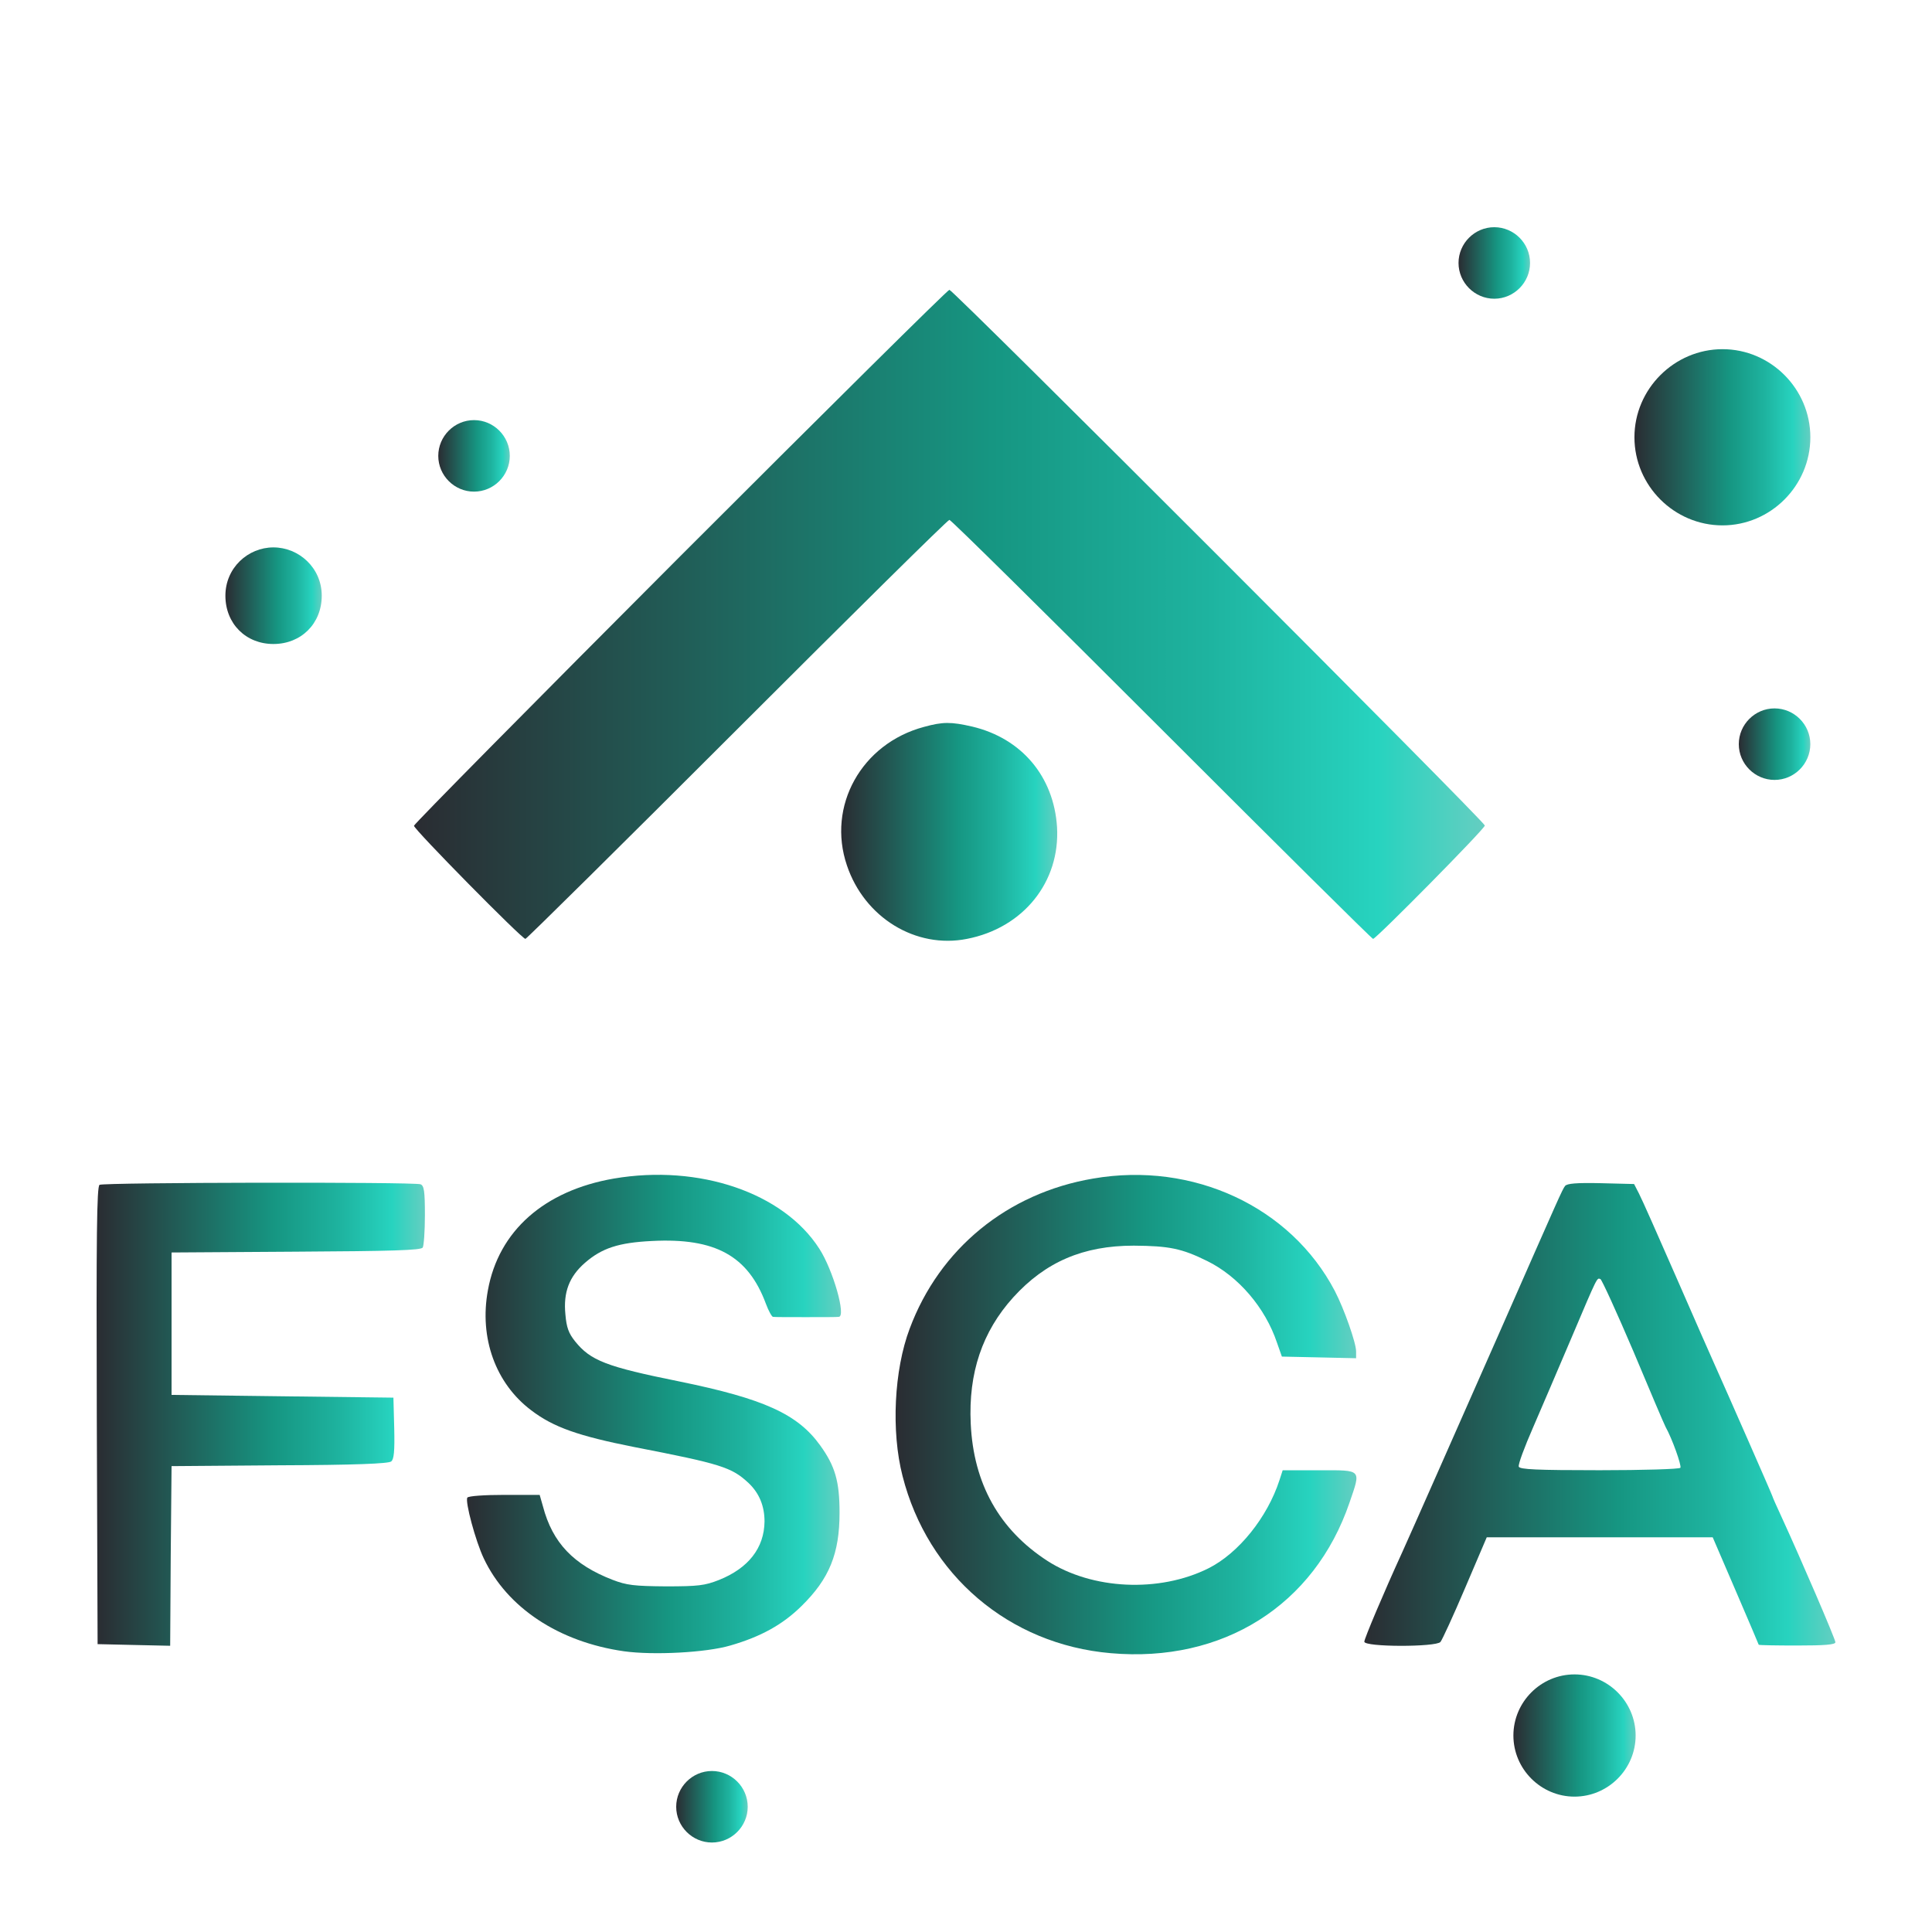
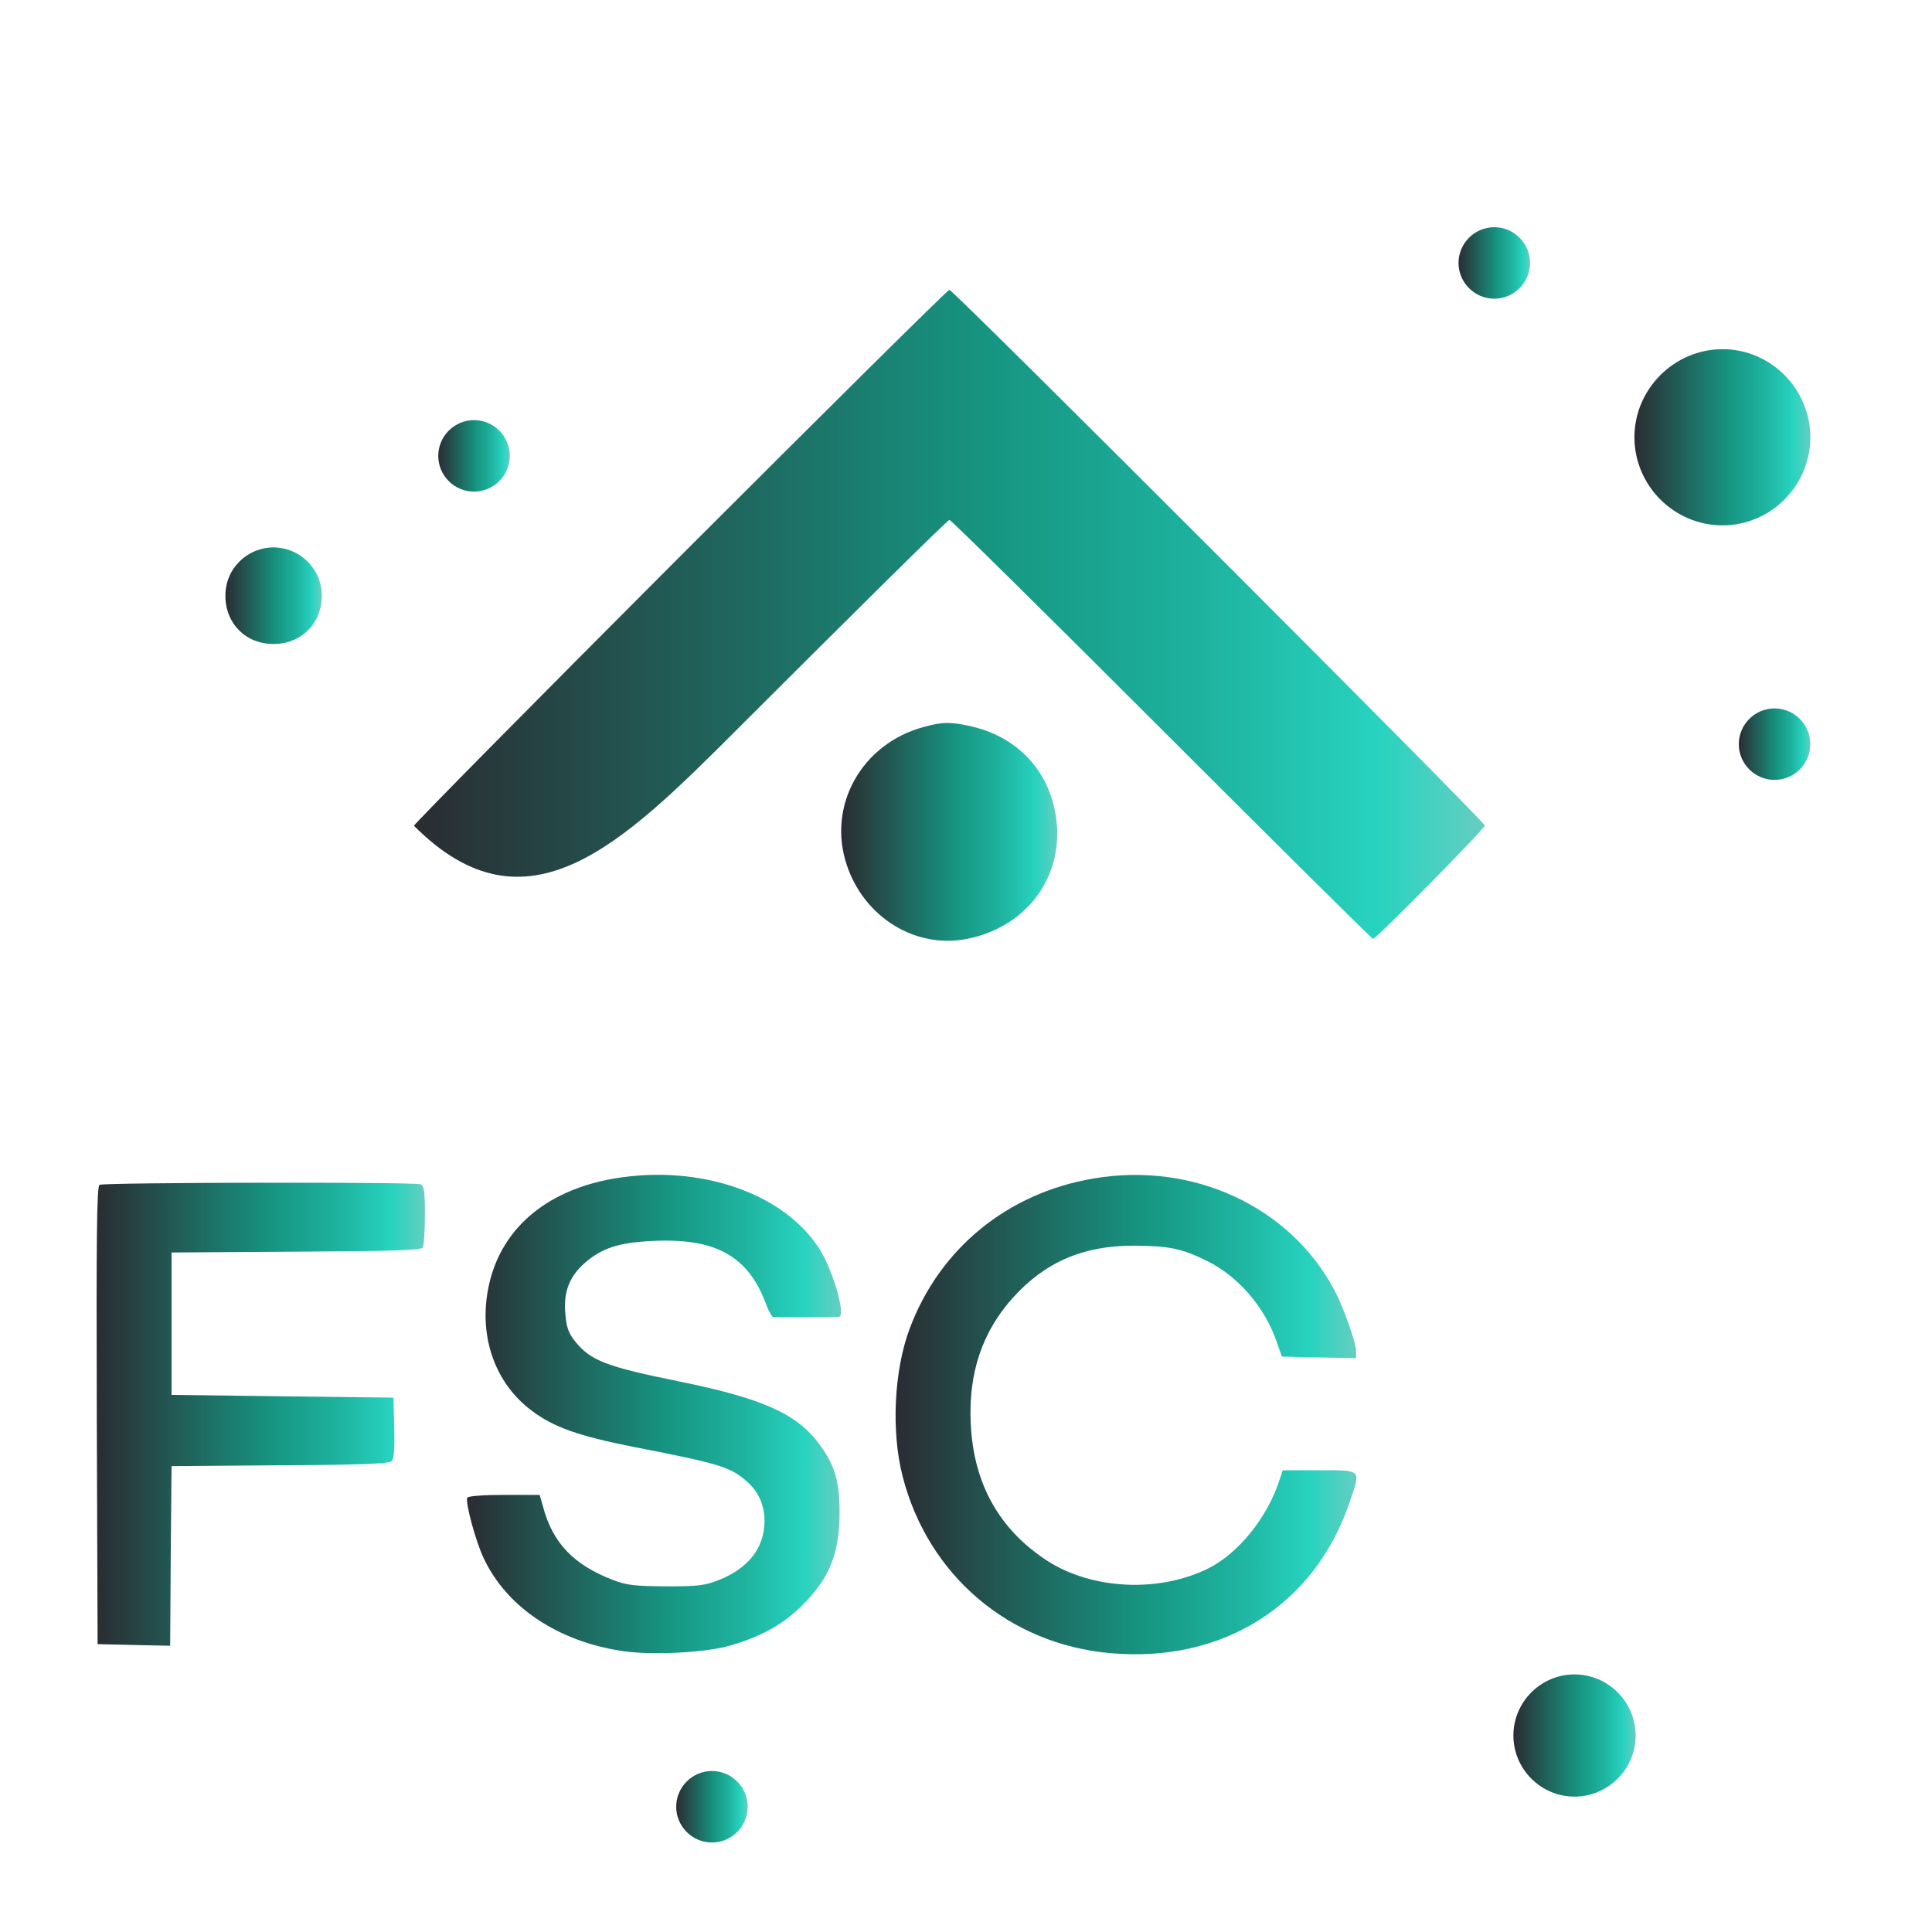
<svg xmlns="http://www.w3.org/2000/svg" width="60" height="60" viewBox="0 0 60 60" fill="none">
  <path d="M8.492 17C7.703 17 7 17.633 7 18.5C7 19.367 7.633 20 8.492 20C9.352 20 9.992 19.367 9.992 18.5C9.992 17.633 9.281 17 8.492 17Z" fill="url(#paint0_linear_2055_660)" />
  <path d="M55.111 22C55.721 22 56.221 22.5 56.221 23.11C56.221 23.721 55.721 24.221 55.111 24.221C54.5 24.221 54 23.721 54 23.11C54 22.5 54.5 22 55.111 22Z" fill="url(#paint1_linear_2055_660)" />
  <path d="M48.898 52C49.941 52 50.796 52.855 50.796 53.898C50.796 54.941 49.941 55.796 48.898 55.796C47.855 55.796 47 54.941 47 53.898C47 52.855 47.855 52 48.898 52Z" fill="url(#paint2_linear_2055_660)" />
  <path d="M53.495 16.316C54.99 16.316 56.222 15.083 56.222 13.58C56.222 12.076 54.99 10.844 53.495 10.844C52 10.844 50.759 12.076 50.759 13.58C50.759 15.083 51.992 16.316 53.495 16.316Z" fill="url(#paint3_linear_2055_660)" />
  <path d="M46.407 7.056C47.017 7.056 47.517 7.556 47.517 8.166C47.517 8.776 47.017 9.277 46.407 9.277C45.797 9.277 45.296 8.776 45.296 8.166C45.296 7.556 45.797 7.056 46.407 7.056Z" fill="url(#paint4_linear_2055_660)" />
  <path d="M14.722 13.047C15.332 13.047 15.832 13.547 15.832 14.158C15.832 14.768 15.332 15.268 14.722 15.268C14.111 15.268 13.611 14.768 13.611 14.158C13.611 13.547 14.111 13.047 14.722 13.047Z" fill="url(#paint5_linear_2055_660)" />
-   <path d="M21.123 17.276C16.581 21.826 12.856 25.594 12.856 25.645C12.856 25.756 16.207 29.158 16.317 29.158C16.351 29.158 19.311 26.232 22.892 22.651C26.473 19.071 29.433 16.145 29.484 16.145C29.535 16.145 32.495 19.071 36.076 22.651C39.657 26.232 42.608 29.158 42.642 29.158C42.736 29.158 46.113 25.739 46.113 25.637C46.113 25.518 29.603 9 29.484 9C29.433 9 25.674 12.725 21.123 17.276Z" fill="url(#paint6_linear_2055_660)" />
+   <path d="M21.123 17.276C16.581 21.826 12.856 25.594 12.856 25.645C16.351 29.158 19.311 26.232 22.892 22.651C26.473 19.071 29.433 16.145 29.484 16.145C29.535 16.145 32.495 19.071 36.076 22.651C39.657 26.232 42.608 29.158 42.642 29.158C42.736 29.158 46.113 25.739 46.113 25.637C46.113 25.518 29.603 9 29.484 9C29.433 9 25.674 12.725 21.123 17.276Z" fill="url(#paint6_linear_2055_660)" />
  <path d="M28.693 22.575C26.754 23.094 25.674 25.033 26.303 26.879C26.847 28.495 28.438 29.473 30.029 29.158C31.781 28.818 32.929 27.389 32.827 25.68C32.725 24.114 31.73 22.932 30.199 22.566C29.535 22.413 29.28 22.413 28.693 22.575Z" fill="url(#paint7_linear_2055_660)" />
  <path d="M19.065 36.601C16.904 36.975 15.484 38.226 15.152 40.071C14.88 41.551 15.39 42.963 16.496 43.797C17.185 44.324 17.967 44.596 19.686 44.937C22.399 45.464 22.722 45.566 23.25 46.059C23.581 46.374 23.743 46.774 23.743 47.25C23.734 48.075 23.241 48.705 22.322 49.07C21.889 49.24 21.684 49.266 20.681 49.266C19.694 49.258 19.464 49.232 19.022 49.062C17.814 48.594 17.159 47.914 16.862 46.782L16.76 46.425H15.662C15.05 46.425 14.548 46.459 14.514 46.51C14.438 46.629 14.769 47.862 15.024 48.398C15.748 49.929 17.355 50.993 19.379 51.282C20.29 51.409 21.931 51.324 22.68 51.103C23.624 50.831 24.304 50.457 24.891 49.878C25.759 49.028 26.073 48.245 26.073 46.978C26.073 46.008 25.937 45.532 25.47 44.886C24.772 43.916 23.726 43.44 21.106 42.904C18.826 42.444 18.342 42.257 17.857 41.653C17.661 41.407 17.593 41.228 17.559 40.82C17.491 40.131 17.678 39.646 18.163 39.221C18.69 38.761 19.209 38.591 20.247 38.54C22.212 38.438 23.233 39 23.785 40.488C23.87 40.718 23.973 40.896 24.006 40.896C24.049 40.905 24.508 40.905 25.019 40.905C25.538 40.905 25.997 40.905 26.048 40.896C26.286 40.888 25.869 39.433 25.444 38.779C24.33 37.043 21.718 36.15 19.065 36.601Z" fill="url(#paint8_linear_2055_660)" />
  <path d="M33.95 36.601C31.287 37.052 29.178 38.778 28.251 41.262C27.766 42.546 27.672 44.452 28.029 45.838C28.812 48.917 31.338 51.069 34.494 51.341C37.981 51.648 40.822 49.853 41.911 46.663C42.268 45.617 42.311 45.66 40.975 45.66H39.835L39.733 45.974C39.359 47.122 38.466 48.237 37.53 48.705C35.999 49.47 33.916 49.368 32.529 48.475C31.032 47.505 30.233 46.076 30.147 44.214C30.071 42.64 30.505 41.356 31.466 40.292C32.469 39.187 33.643 38.685 35.208 38.685C36.306 38.693 36.697 38.77 37.488 39.161C38.458 39.637 39.291 40.607 39.657 41.696L39.81 42.13L40.958 42.155L42.115 42.181V41.968C42.115 41.704 41.741 40.641 41.452 40.088C40.082 37.477 37.054 36.065 33.95 36.601Z" fill="url(#paint9_linear_2055_660)" />
  <path d="M3.091 36.796C3.006 36.856 2.989 38.344 3.006 43.967L3.031 51.06L4.154 51.086L5.285 51.111L5.302 48.322L5.328 45.532L8.679 45.506C11.027 45.498 12.065 45.455 12.149 45.387C12.235 45.319 12.26 45.072 12.243 44.349L12.218 43.405L8.773 43.363L5.328 43.32V41.109V38.897L9.19 38.872C12.158 38.855 13.077 38.829 13.128 38.744C13.162 38.693 13.196 38.234 13.196 37.74C13.196 36.992 13.17 36.822 13.06 36.779C12.855 36.703 3.219 36.72 3.091 36.796Z" fill="url(#paint10_linear_2055_660)" />
-   <path d="M48.605 36.831C48.511 36.958 48.469 37.06 46.538 41.449C45.092 44.724 43.876 47.48 43.553 48.194C42.966 49.478 42.37 50.89 42.37 50.984C42.37 51.154 44.599 51.154 44.735 50.992C44.786 50.933 45.135 50.176 45.5 49.317L46.172 47.743H49.685H53.19L53.904 49.402C54.295 50.312 54.618 51.069 54.618 51.078C54.618 51.094 55.154 51.103 55.809 51.103C56.66 51.103 57 51.078 57 51.001C57 50.907 55.928 48.415 55.333 47.122C55.171 46.774 55.044 46.484 55.044 46.468C55.044 46.442 53.623 43.21 53.215 42.3C53.147 42.155 52.637 40.99 52.075 39.705C51.514 38.421 50.986 37.23 50.901 37.069L50.748 36.771L49.719 36.745C48.962 36.728 48.664 36.754 48.605 36.831ZM50.723 41.959C51.233 43.176 51.684 44.239 51.727 44.316C51.931 44.681 52.228 45.515 52.186 45.583C52.16 45.625 51.029 45.659 49.677 45.659C47.703 45.659 47.202 45.634 47.167 45.549C47.142 45.481 47.346 44.936 47.61 44.333C47.873 43.729 48.409 42.47 48.809 41.534C49.634 39.586 49.592 39.688 49.702 39.722C49.745 39.739 50.204 40.743 50.723 41.959Z" fill="url(#paint11_linear_2055_660)" />
  <path d="M22.11 55C22.721 55 23.221 55.5 23.221 56.111C23.221 56.721 22.721 57.221 22.11 57.221C21.5 57.221 21 56.721 21 56.111C21 55.5 21.5 55 22.11 55Z" fill="url(#paint12_linear_2055_660)" />
  <defs>
    <linearGradient id="paint0_linear_2055_660" x1="9.992" y1="18.39" x2="7" y2="18.39" gradientUnits="userSpaceOnUse">
      <stop stop-color="#65CEC1" />
      <stop offset="0.1" stop-color="#27D3BF" />
      <stop offset="0.26" stop-color="#1EB39F" />
      <stop offset="0.46" stop-color="#169682" />
      <stop offset="1" stop-color="#2A2C32" />
    </linearGradient>
    <linearGradient id="paint1_linear_2055_660" x1="56.221" y1="23.029" x2="54" y2="23.029" gradientUnits="userSpaceOnUse">
      <stop stop-color="#65CEC1" />
      <stop offset="0.1" stop-color="#27D3BF" />
      <stop offset="0.26" stop-color="#1EB39F" />
      <stop offset="0.46" stop-color="#169682" />
      <stop offset="1" stop-color="#2A2C32" />
    </linearGradient>
    <linearGradient id="paint2_linear_2055_660" x1="50.796" y1="53.759" x2="47" y2="53.759" gradientUnits="userSpaceOnUse">
      <stop stop-color="#65CEC1" />
      <stop offset="0.1" stop-color="#27D3BF" />
      <stop offset="0.26" stop-color="#1EB39F" />
      <stop offset="0.46" stop-color="#169682" />
      <stop offset="1" stop-color="#2A2C32" />
    </linearGradient>
    <linearGradient id="paint3_linear_2055_660" x1="56.222" y1="13.379" x2="50.759" y2="13.379" gradientUnits="userSpaceOnUse">
      <stop stop-color="#65CEC1" />
      <stop offset="0.1" stop-color="#27D3BF" />
      <stop offset="0.26" stop-color="#1EB39F" />
      <stop offset="0.46" stop-color="#169682" />
      <stop offset="1" stop-color="#2A2C32" />
    </linearGradient>
    <linearGradient id="paint4_linear_2055_660" x1="47.517" y1="8.085" x2="45.296" y2="8.085" gradientUnits="userSpaceOnUse">
      <stop stop-color="#65CEC1" />
      <stop offset="0.1" stop-color="#27D3BF" />
      <stop offset="0.26" stop-color="#1EB39F" />
      <stop offset="0.46" stop-color="#169682" />
      <stop offset="1" stop-color="#2A2C32" />
    </linearGradient>
    <linearGradient id="paint5_linear_2055_660" x1="15.832" y1="14.076" x2="13.611" y2="14.076" gradientUnits="userSpaceOnUse">
      <stop stop-color="#65CEC1" />
      <stop offset="0.1" stop-color="#27D3BF" />
      <stop offset="0.26" stop-color="#1EB39F" />
      <stop offset="0.46" stop-color="#169682" />
      <stop offset="1" stop-color="#2A2C32" />
    </linearGradient>
    <linearGradient id="paint6_linear_2055_660" x1="46.113" y1="19.819" x2="12.856" y2="19.82" gradientUnits="userSpaceOnUse">
      <stop stop-color="#65CEC1" />
      <stop offset="0.1" stop-color="#27D3BF" />
      <stop offset="0.26" stop-color="#1EB39F" />
      <stop offset="0.46" stop-color="#169682" />
      <stop offset="1" stop-color="#2A2C32" />
    </linearGradient>
    <linearGradient id="paint7_linear_2055_660" x1="32.833" y1="26.083" x2="26.123" y2="26.083" gradientUnits="userSpaceOnUse">
      <stop stop-color="#65CEC1" />
      <stop offset="0.1" stop-color="#27D3BF" />
      <stop offset="0.26" stop-color="#1EB39F" />
      <stop offset="0.46" stop-color="#169682" />
      <stop offset="1" stop-color="#2A2C32" />
    </linearGradient>
    <linearGradient id="paint8_linear_2055_660" x1="26.117" y1="44.458" x2="14.503" y2="44.458" gradientUnits="userSpaceOnUse">
      <stop stop-color="#65CEC1" />
      <stop offset="0.1" stop-color="#27D3BF" />
      <stop offset="0.26" stop-color="#1EB39F" />
      <stop offset="0.46" stop-color="#169682" />
      <stop offset="1" stop-color="#2A2C32" />
    </linearGradient>
    <linearGradient id="paint9_linear_2055_660" x1="42.125" y1="44.478" x2="27.813" y2="44.478" gradientUnits="userSpaceOnUse">
      <stop stop-color="#65CEC1" />
      <stop offset="0.1" stop-color="#27D3BF" />
      <stop offset="0.26" stop-color="#1EB39F" />
      <stop offset="0.46" stop-color="#169682" />
      <stop offset="1" stop-color="#2A2C32" />
    </linearGradient>
    <linearGradient id="paint10_linear_2055_660" x1="13.196" y1="44.448" x2="3" y2="44.448" gradientUnits="userSpaceOnUse">
      <stop stop-color="#65CEC1" />
      <stop offset="0.1" stop-color="#27D3BF" />
      <stop offset="0.26" stop-color="#1EB39F" />
      <stop offset="0.46" stop-color="#169682" />
      <stop offset="1" stop-color="#2A2C32" />
    </linearGradient>
    <linearGradient id="paint11_linear_2055_660" x1="57" y1="44.454" x2="42.37" y2="44.454" gradientUnits="userSpaceOnUse">
      <stop stop-color="#65CEC1" />
      <stop offset="0.1" stop-color="#27D3BF" />
      <stop offset="0.26" stop-color="#1EB39F" />
      <stop offset="0.46" stop-color="#169682" />
      <stop offset="1" stop-color="#2A2C32" />
    </linearGradient>
    <linearGradient id="paint12_linear_2055_660" x1="23.221" y1="56.029" x2="21" y2="56.029" gradientUnits="userSpaceOnUse">
      <stop stop-color="#65CEC1" />
      <stop offset="0.1" stop-color="#27D3BF" />
      <stop offset="0.26" stop-color="#1EB39F" />
      <stop offset="0.46" stop-color="#169682" />
      <stop offset="1" stop-color="#2A2C32" />
    </linearGradient>
  </defs>
</svg>